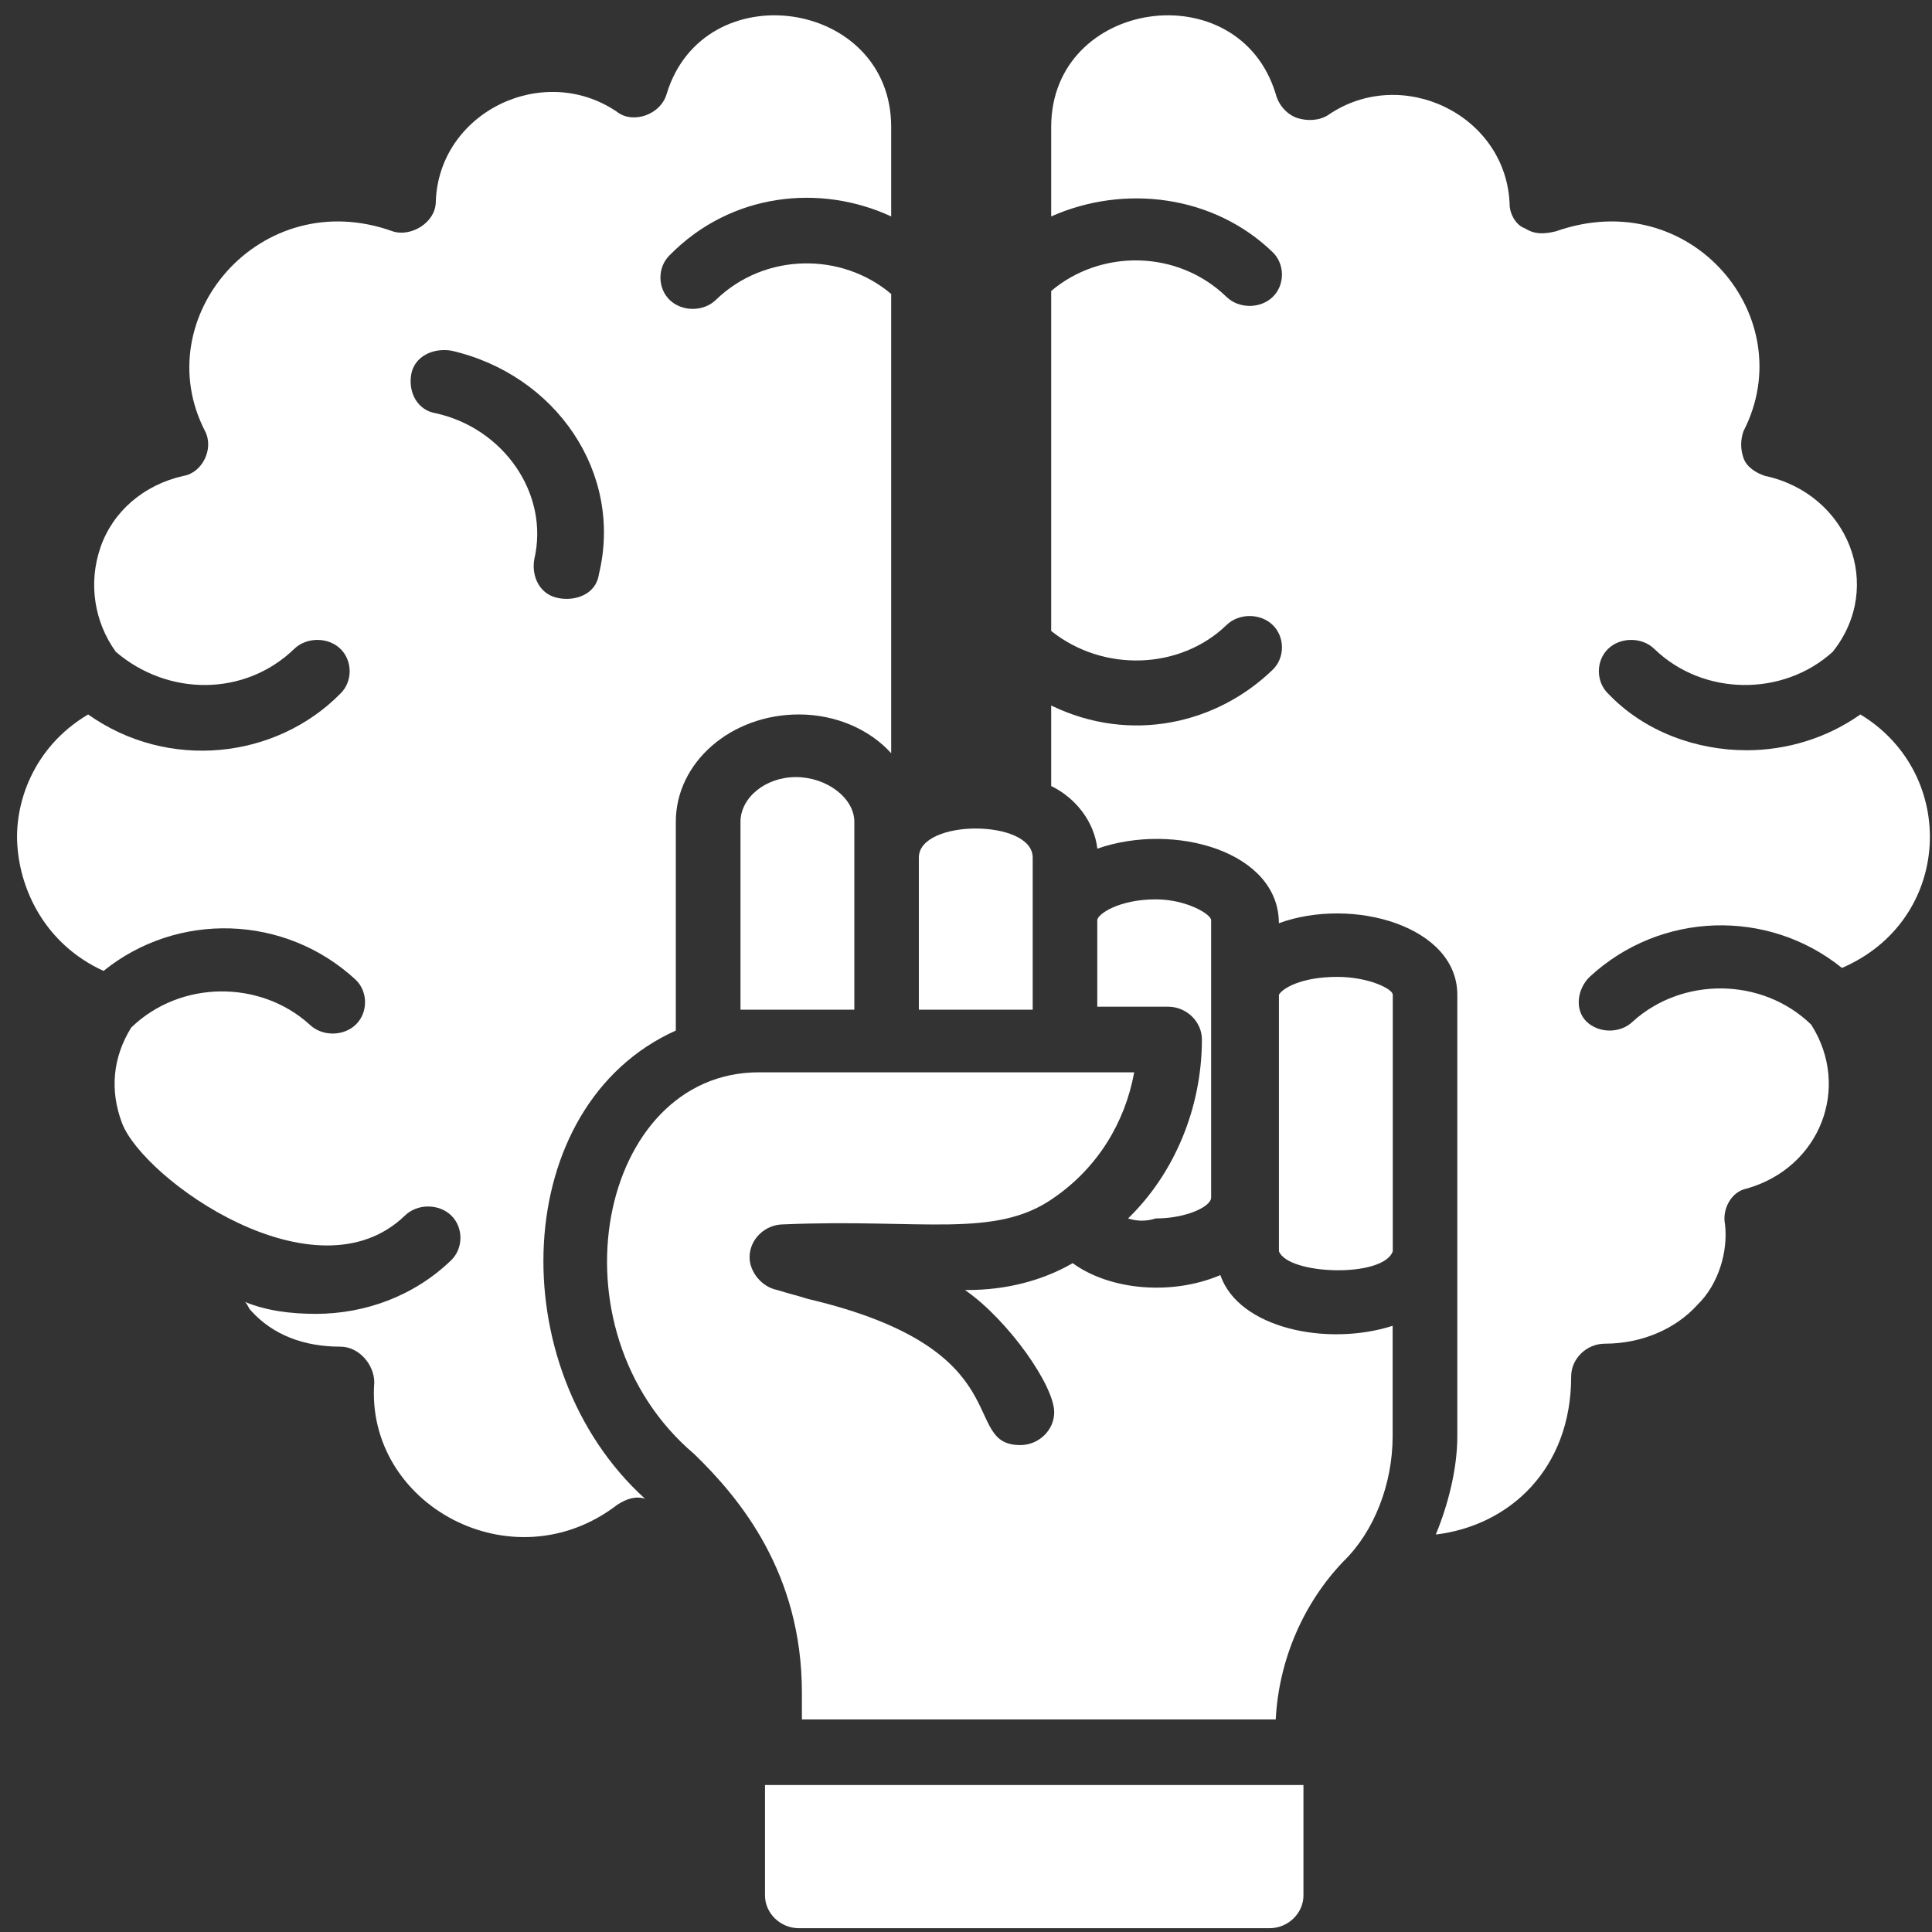
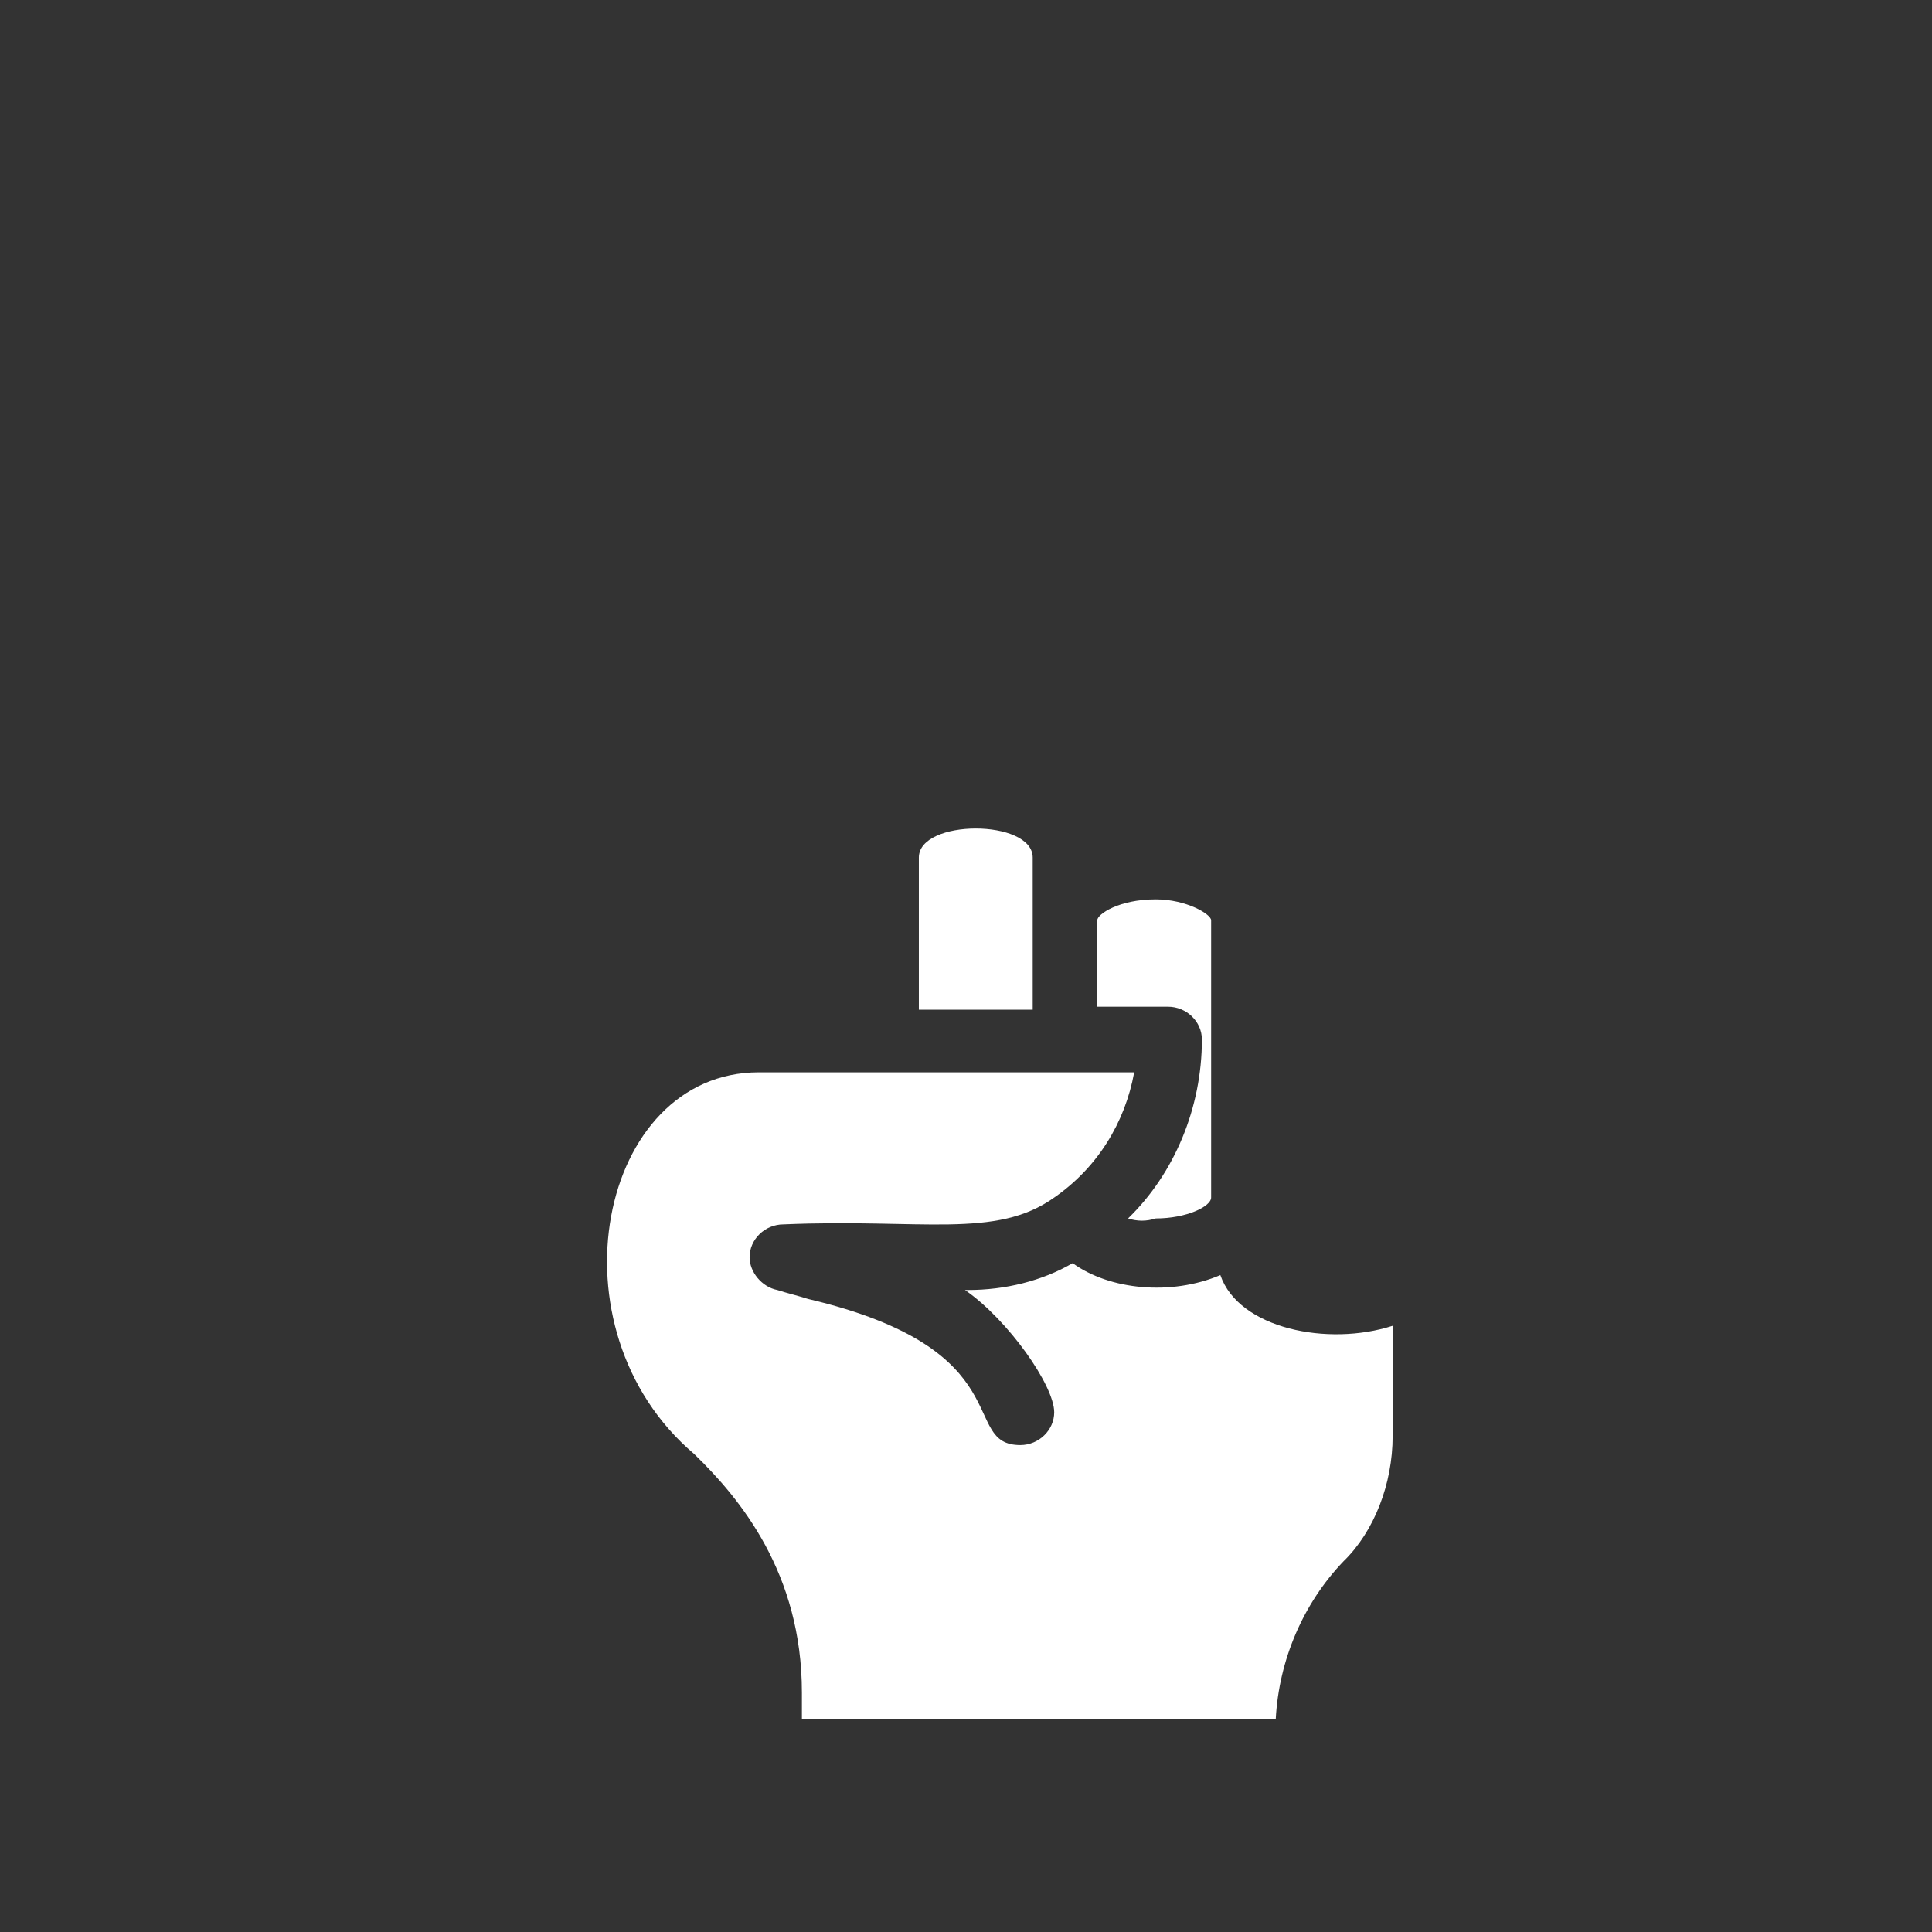
<svg xmlns="http://www.w3.org/2000/svg" width="101" height="101" viewBox="0 0 101 101" fill="none">
  <rect x="0" y="0" width="101" height="101" fill="#333333" stroke="none" />
-   <path d="M41.606 40.624C43.215 40.624 44.662 41.715 44.662 42.962V52.784H39.676C39.354 52.784 39.033 52.784 38.711 52.784V42.962C38.711 41.715 39.998 40.624 41.606 40.624Z" fill="white" />
-   <path d="M46.589 11.315V6.638C46.589 -0.066 36.777 -1.469 34.847 4.923C34.525 6.014 33.078 6.482 32.273 5.858C28.413 3.208 22.944 5.858 22.783 10.535C22.783 11.627 21.497 12.406 20.531 12.094C13.615 9.6 7.663 16.615 10.72 22.54C11.202 23.475 10.559 24.722 9.594 24.878C7.502 25.346 5.894 26.749 5.251 28.619C4.607 30.49 4.929 32.517 6.055 34.076C8.789 36.414 12.81 36.414 15.384 33.92C16.028 33.297 17.154 33.297 17.797 33.92C18.44 34.544 18.44 35.635 17.797 36.258C14.419 39.688 8.789 40.312 4.607 37.35C1.712 39.065 0.747 42.027 0.908 44.209C1.068 46.548 2.355 49.354 5.411 50.757C9.272 47.639 14.902 47.795 18.601 51.225C19.245 51.848 19.245 52.94 18.601 53.563C17.958 54.187 16.832 54.187 16.188 53.563C13.615 51.225 9.433 51.225 6.859 53.719C5.894 55.278 5.733 56.993 6.377 58.708C7.502 61.67 16.51 68.062 21.175 63.541C21.818 62.917 22.944 62.917 23.588 63.541C24.231 64.164 24.231 65.256 23.588 65.879C21.657 67.75 19.084 68.685 16.51 68.685C15.223 68.685 13.937 68.529 12.81 68.062C12.971 68.218 12.971 68.374 13.132 68.529C14.258 69.777 15.867 70.4 17.797 70.4C18.762 70.4 19.566 71.336 19.566 72.271C19.084 78.663 26.805 82.872 32.273 78.663C32.756 78.351 33.239 78.195 33.721 78.351C26.161 71.492 26.644 57.773 35.33 53.875V42.962C35.33 39.844 38.225 37.35 41.764 37.35C43.694 37.35 45.463 38.129 46.589 39.377C46.589 35.479 46.589 27.372 46.589 15.368C44.016 13.186 39.994 13.186 37.421 15.68C36.777 16.304 35.651 16.304 35.008 15.68C34.365 15.056 34.365 13.965 35.008 13.341C38.225 10.068 42.89 9.6 46.589 11.315ZM31.308 30.023C31.148 31.114 30.022 31.426 29.217 31.27C28.252 31.114 27.77 30.178 27.93 29.243C28.735 25.813 26.322 22.384 22.783 21.604C21.818 21.448 21.336 20.513 21.497 19.577C21.657 18.642 22.622 18.174 23.588 18.33C29.056 19.577 32.595 24.722 31.308 30.023Z" fill="white" />
  <path d="M53.987 52.784H48.035V44.833C48.035 42.806 53.987 42.806 53.987 44.833V52.784Z" fill="white" />
  <path d="M58.972 63.697C61.385 61.358 62.832 57.928 62.832 54.343C62.832 53.407 62.028 52.628 61.063 52.628H57.363V48.107C57.363 47.795 58.489 47.016 60.419 47.016C62.028 47.016 63.315 47.795 63.315 48.107V62.605C63.315 63.073 62.028 63.697 60.419 63.697C59.937 63.852 59.454 63.852 58.972 63.697Z" fill="white" />
-   <path d="M68.141 93.317V99.086C68.141 100.021 67.337 100.801 66.372 100.801H41.761C40.796 100.801 39.992 100.021 39.992 99.086V93.317H68.141Z" fill="white" />
-   <path d="M72.811 65.412C72.328 66.815 67.342 66.659 66.859 65.412C66.859 65.1 66.859 51.225 66.859 52.004C67.02 51.692 67.985 51.069 69.915 51.069C71.524 51.069 72.811 51.692 72.811 52.004V65.412Z" fill="white" />
  <path d="M72.804 69.309V75.077C72.804 77.572 71.839 80.066 70.231 81.625C68.14 83.808 66.853 86.77 66.692 89.888H41.921V88.484C41.921 82.249 38.704 78.351 36.291 76.013C28.57 69.465 31.305 56.058 39.669 56.058H59.293C58.81 58.708 57.363 61.046 55.111 62.605C52.054 64.788 48.194 63.697 40.956 64.008C39.991 64.008 39.186 64.788 39.186 65.723C39.186 66.503 39.83 67.282 40.634 67.438C41.117 67.594 41.76 67.75 42.243 67.906C53.502 70.556 50.124 75.545 53.341 75.545C54.306 75.545 55.111 74.765 55.111 73.83C55.111 72.427 52.698 68.997 50.446 67.438H50.607C52.537 67.438 54.467 66.971 56.076 66.035C58.006 67.438 61.223 67.75 63.797 66.659C64.762 69.465 69.426 70.4 72.804 69.309Z" fill="white" />
-   <path d="M96.292 50.601C92.431 47.483 86.802 47.639 83.102 51.069C82.459 51.693 82.298 52.784 82.941 53.407C83.585 54.031 84.711 54.031 85.354 53.407C87.928 51.069 92.11 51.069 94.683 53.563C96.774 56.837 95.166 61.046 91.305 62.138C90.501 62.294 90.019 63.229 90.18 64.008C90.34 65.412 89.858 67.126 88.732 68.218C87.606 69.465 85.837 70.244 83.906 70.244C82.941 70.244 82.137 71.024 82.137 71.959C82.137 76.792 78.92 79.754 75.059 80.222C75.703 78.663 76.185 76.792 76.185 75.077C76.185 49.042 76.185 54.499 76.185 52.004C76.185 48.419 70.716 46.86 66.856 48.263C66.856 44.521 61.387 42.962 57.366 44.365C57.205 42.962 56.24 41.715 54.953 41.091C54.953 40.312 54.953 38.909 54.953 36.882C59.135 38.909 63.639 37.818 66.534 35.011C67.178 34.388 67.178 33.297 66.534 32.673C65.891 32.049 64.765 32.049 64.122 32.673C61.709 35.011 57.688 35.167 54.953 32.985V15.212C57.527 13.03 61.548 13.03 64.122 15.524C64.765 16.148 65.891 16.148 66.534 15.524C67.178 14.9 67.178 13.809 66.534 13.186C63.478 10.223 58.813 9.6 54.953 11.315V6.638C54.953 -0.066 64.765 -1.469 66.695 4.923C66.856 5.547 67.339 6.014 67.821 6.17C68.304 6.326 68.947 6.326 69.43 6.014C73.29 3.364 78.759 6.014 78.92 10.691C78.92 11.159 79.242 11.783 79.724 11.938C80.207 12.25 80.689 12.25 81.333 12.094C88.41 9.6 94.201 16.615 91.145 22.54C90.984 23.007 90.984 23.475 91.145 23.943C91.305 24.41 91.788 24.722 92.27 24.878C96.614 25.813 98.544 30.646 95.809 34.076C93.236 36.414 89.053 36.414 86.48 33.92C85.837 33.297 84.711 33.297 84.067 33.92C83.424 34.544 83.424 35.635 84.067 36.258C85.997 38.285 88.732 39.221 91.305 39.221C93.397 39.221 95.488 38.597 97.257 37.35C102.404 40.468 102.082 48.107 96.292 50.601Z" fill="white" />
</svg>